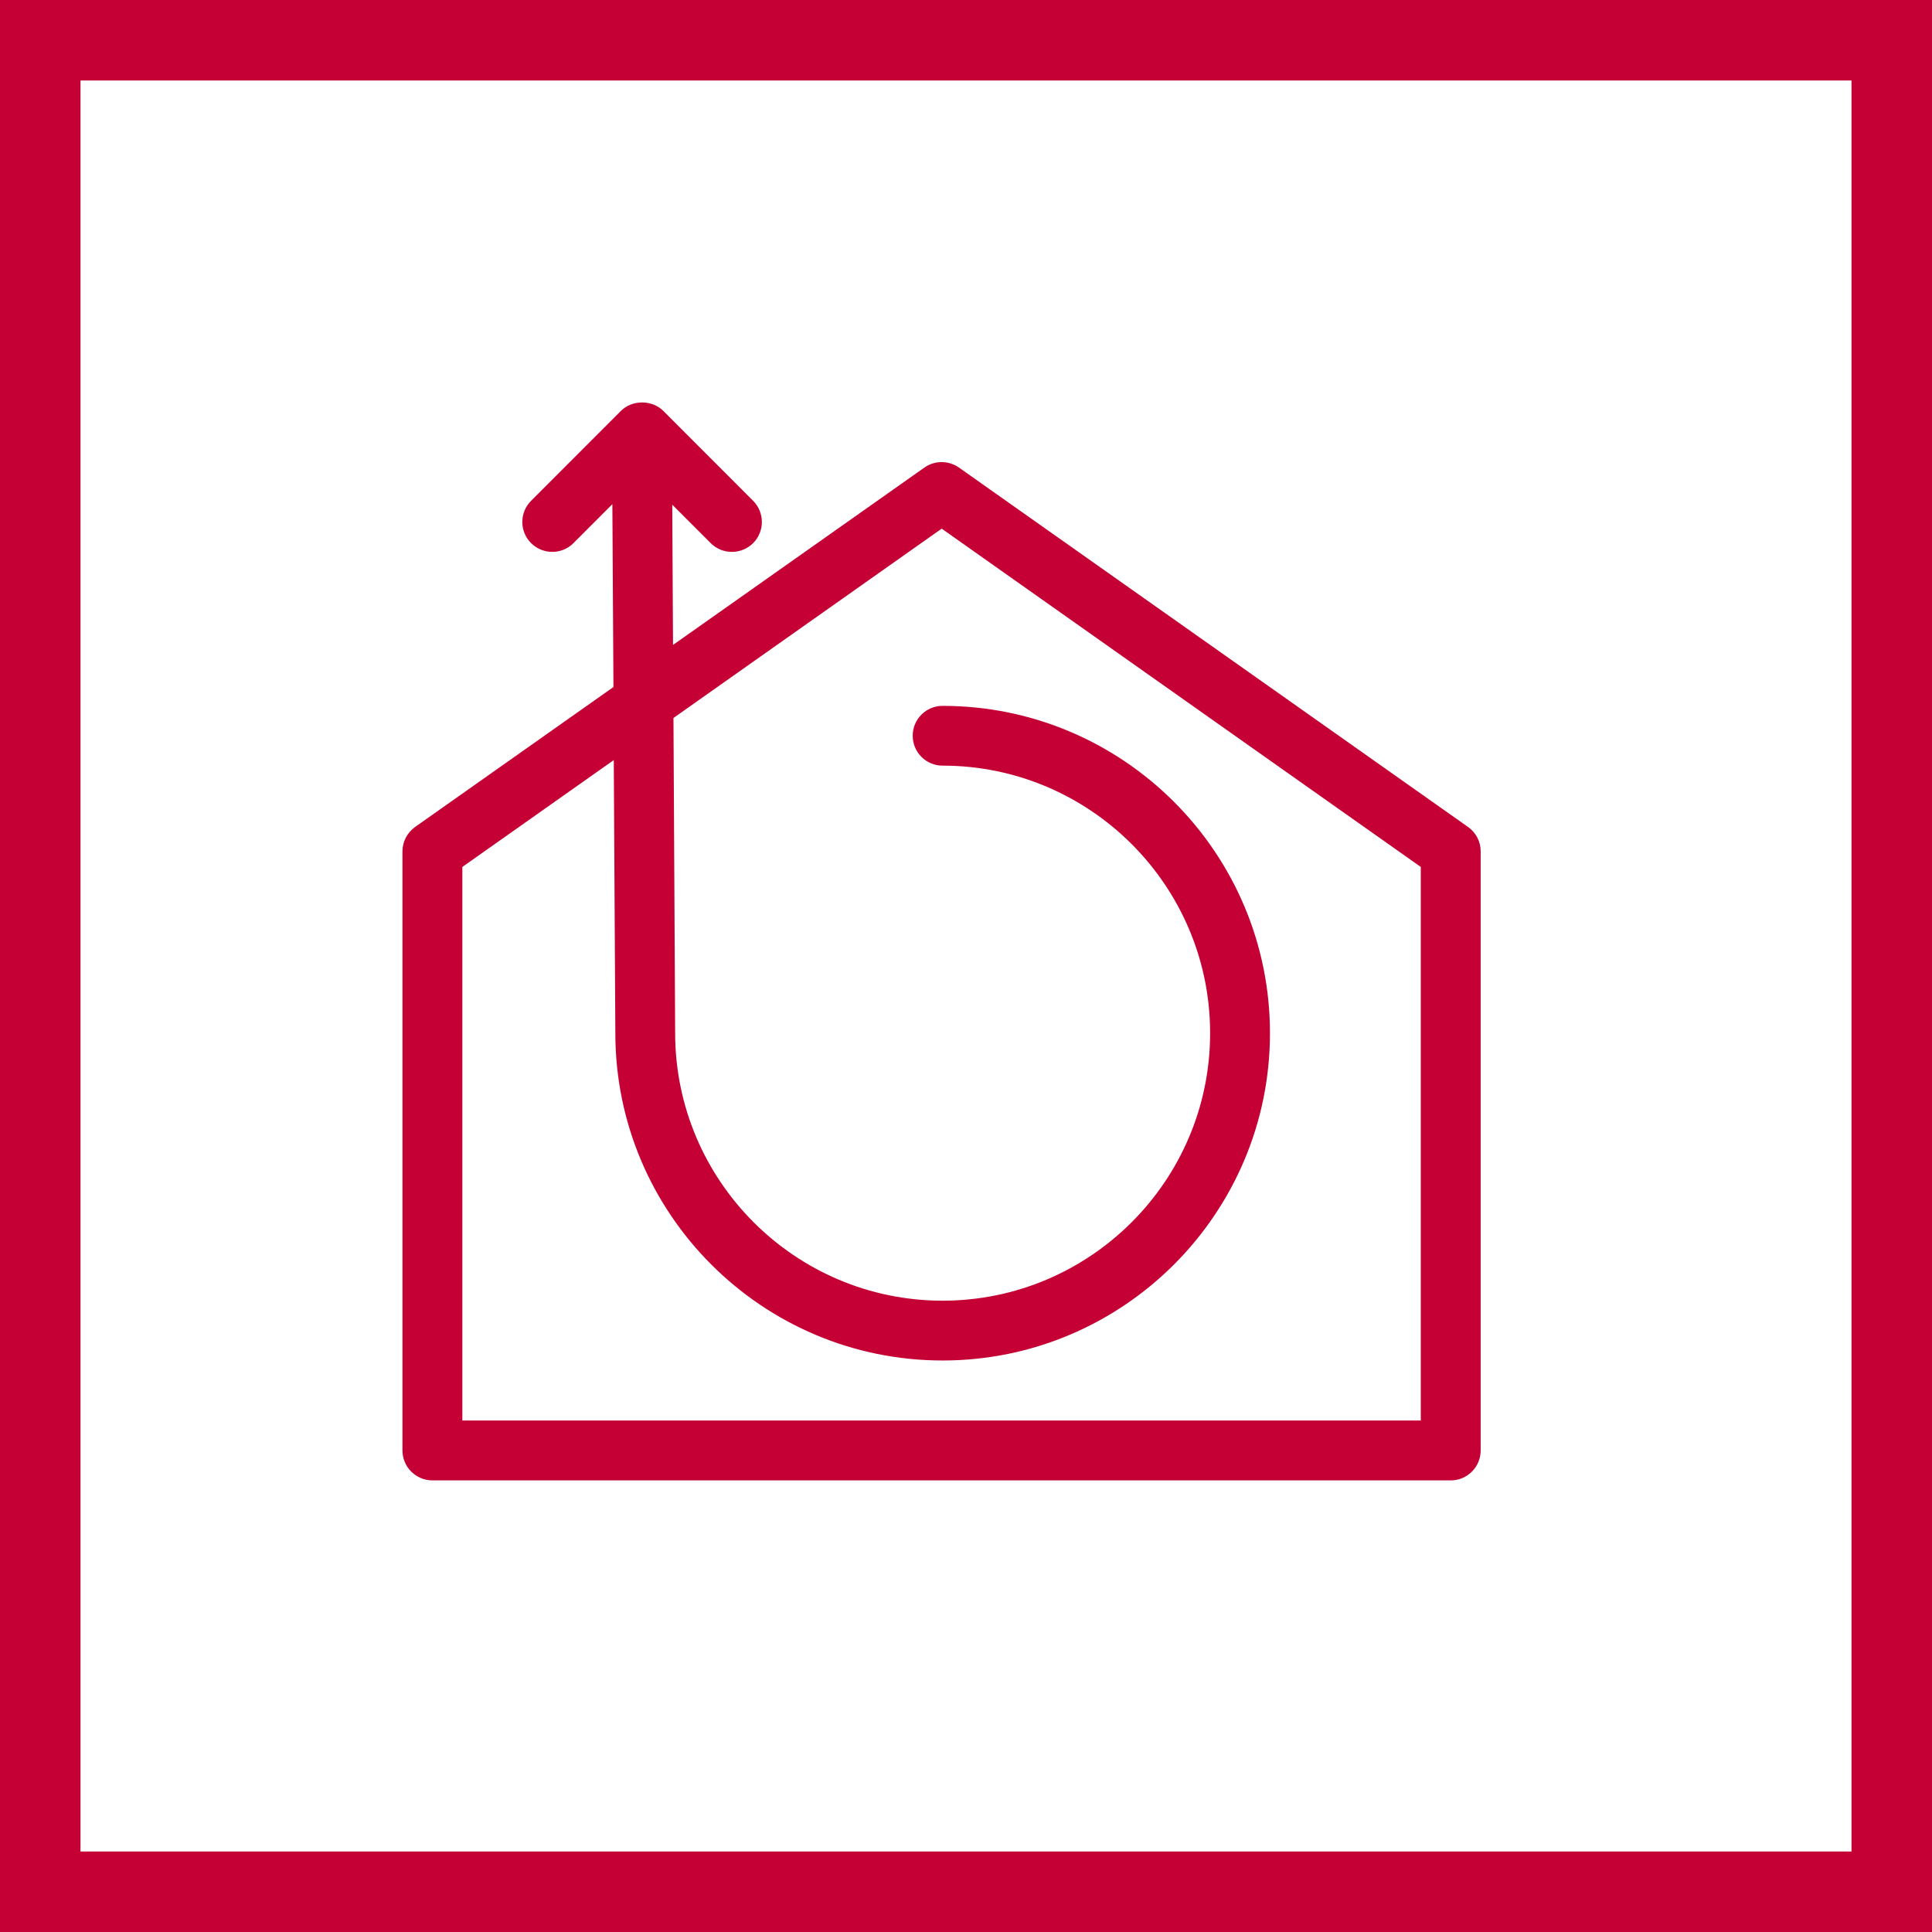
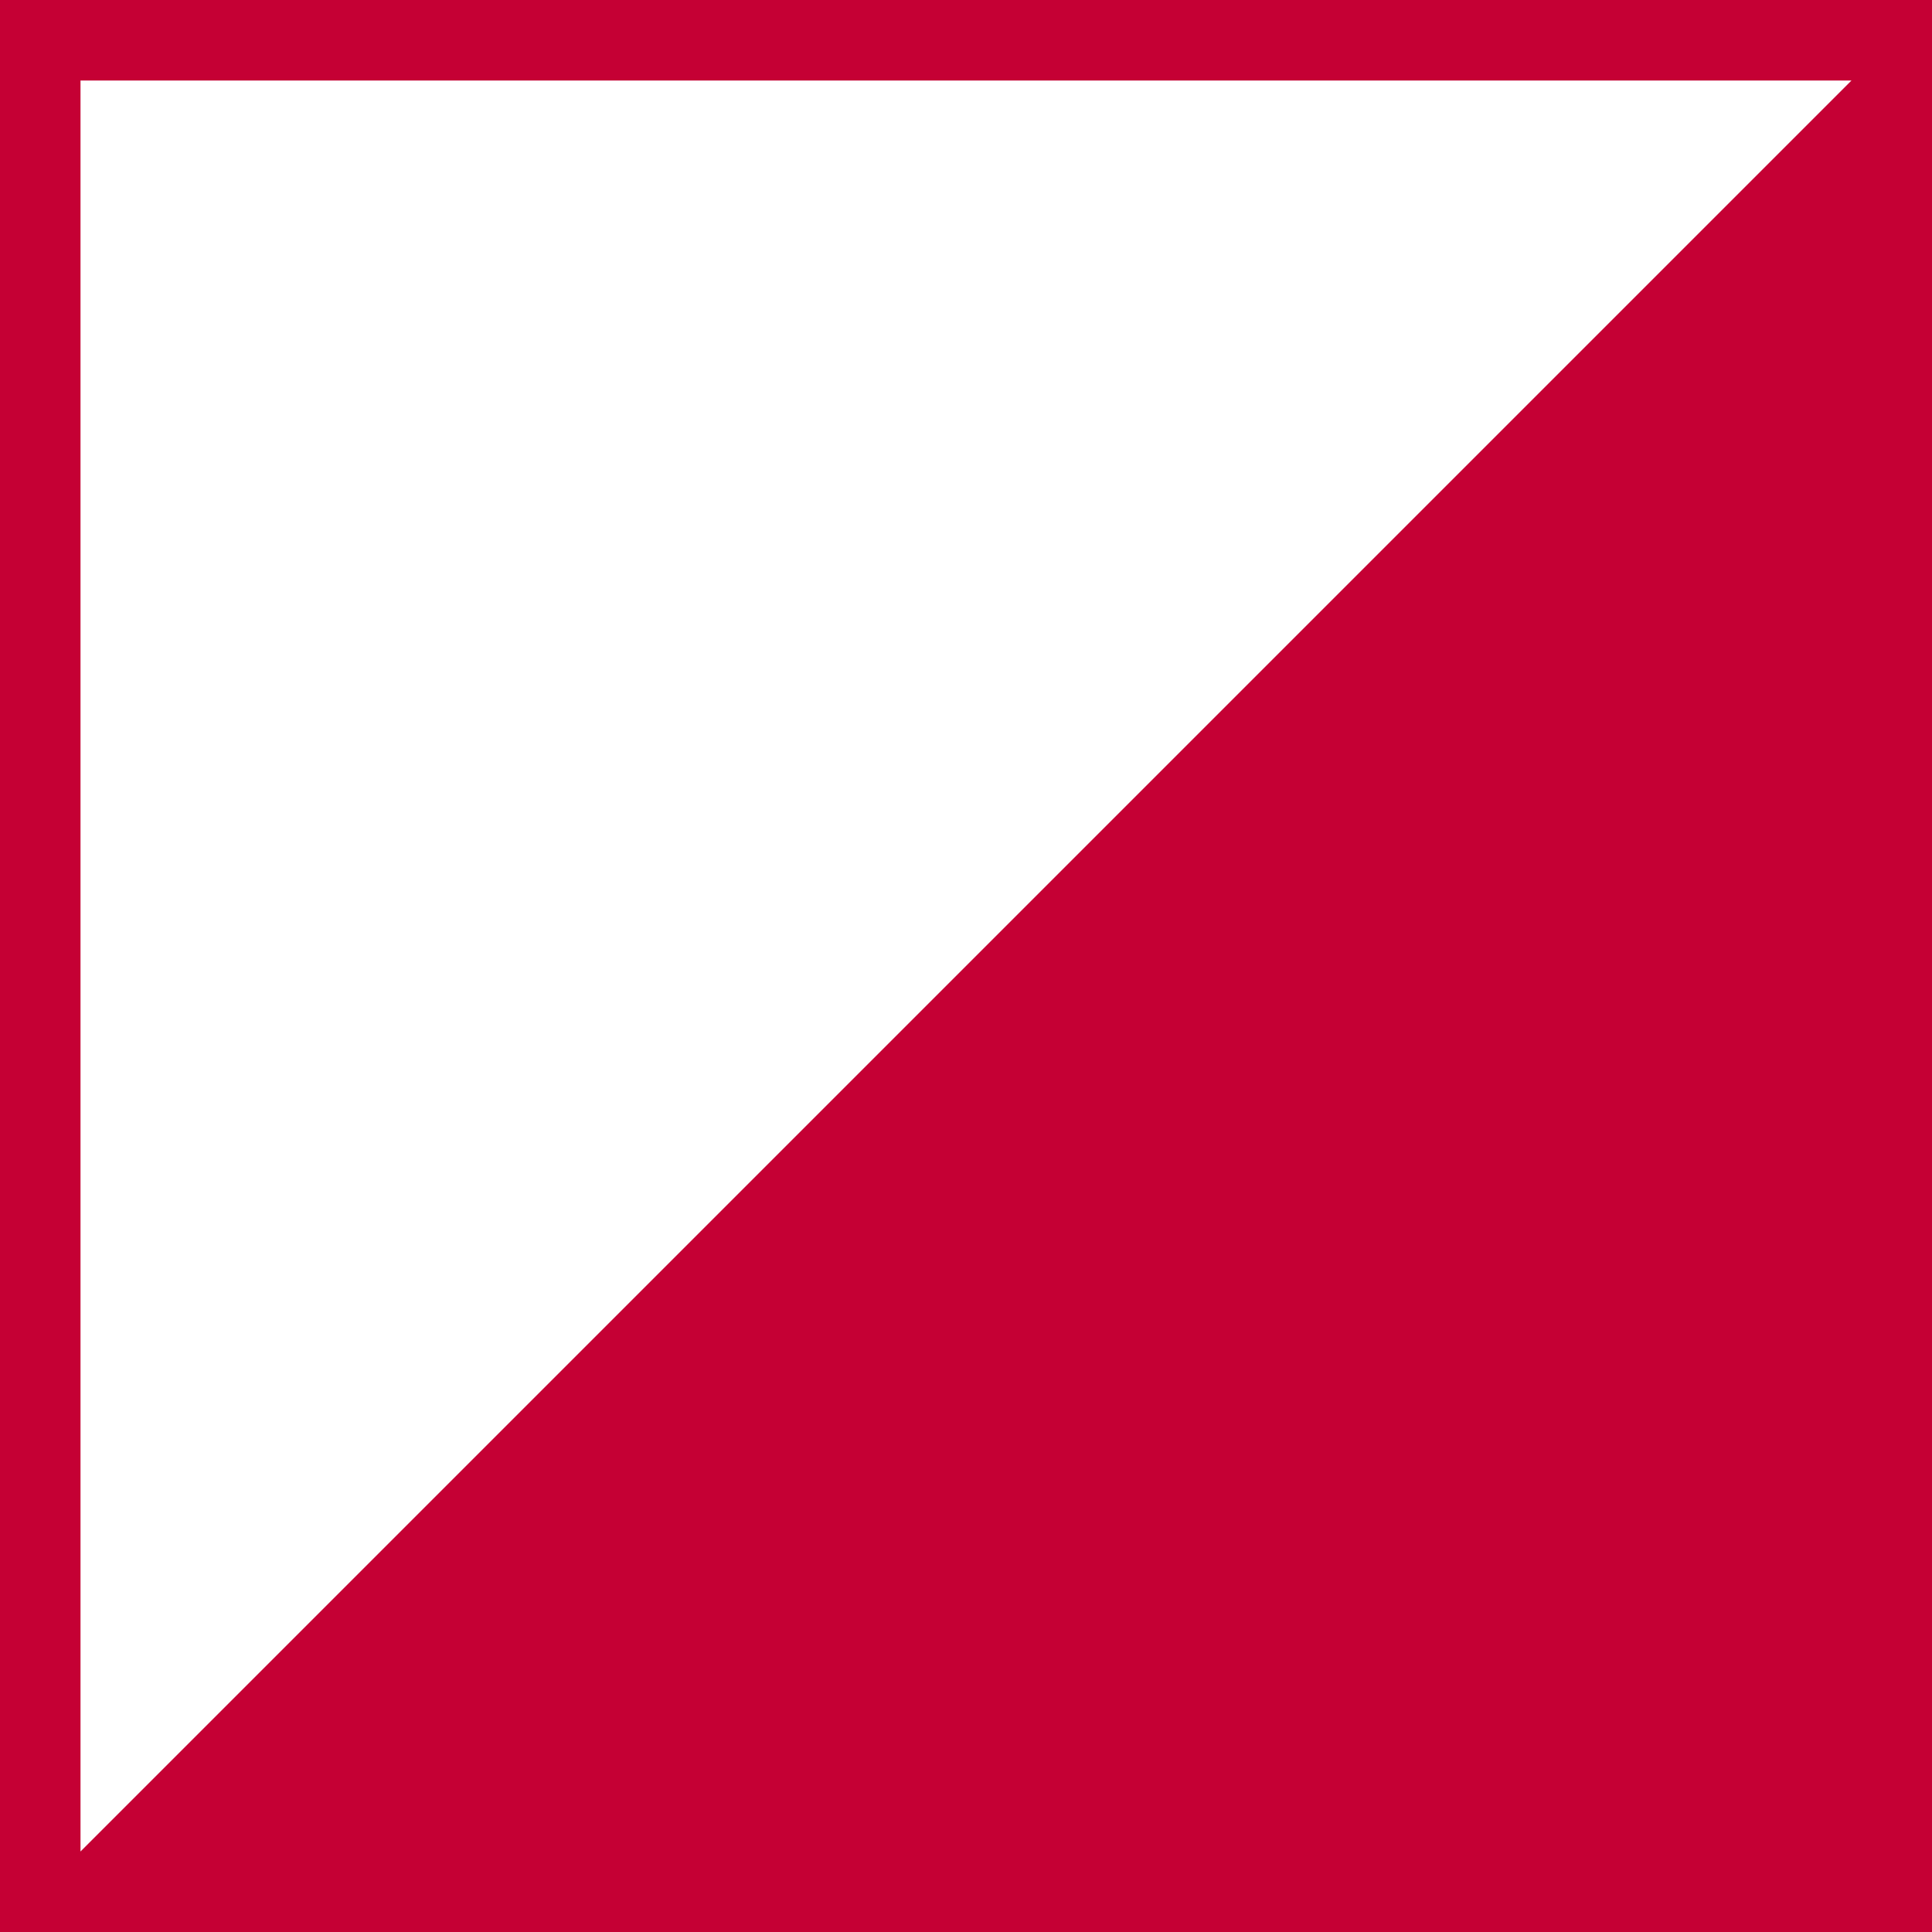
<svg xmlns="http://www.w3.org/2000/svg" width="48" height="48" viewBox="0 0 48 48">
  <g fill="#C50034" fill-rule="evenodd">
-     <path fill-rule="nonzero" d="M48,0 L48,48 L0,48 L0,0 L48,0 Z M46,2 L2,2 L2,46 L46,46 L46,2 Z" />
-     <path d="M11.487,35.292 L35.299,35.292 L35.299,21.539 L23.396,13.134 L16.732,17.838 L16.774,25.665 C16.774,29.333 19.756,32.315 23.418,32.315 C27.083,32.315 30.065,29.333 30.065,25.669 C30.065,22.004 27.083,19.022 23.418,19.022 C23.009,19.022 22.676,18.69 22.676,18.279 C22.676,17.867 23.009,17.537 23.418,17.537 C27.904,17.537 31.552,21.184 31.552,25.669 C31.552,30.154 27.904,33.801 23.418,33.801 C18.935,33.801 15.288,30.154 15.288,25.669 L15.249,18.884 L11.487,21.539 L11.487,35.292 Z M36.043,36.78 L10.743,36.78 C10.334,36.78 9.999,36.447 9.999,36.036 L9.999,21.152 C9.999,20.911 10.118,20.685 10.314,20.545 L15.241,17.069 L15.214,12.526 L14.247,13.494 C13.956,13.785 13.485,13.783 13.195,13.494 C12.904,13.204 12.904,12.733 13.195,12.442 L15.426,10.209 C15.706,9.929 16.198,9.929 16.48,10.209 L18.711,12.442 C19.001,12.733 19.001,13.204 18.711,13.494 C18.42,13.783 17.948,13.785 17.657,13.494 L16.702,12.539 L16.721,16.023 L22.967,11.616 C23.222,11.436 23.567,11.436 23.824,11.616 L36.472,20.545 C36.671,20.685 36.787,20.911 36.787,21.152 L36.787,36.036 C36.787,36.447 36.454,36.78 36.043,36.78 L36.043,36.78 Z" />
+     <path fill-rule="nonzero" d="M48,0 L48,48 L0,48 L0,0 L48,0 Z M46,2 L2,2 L2,46 L46,2 Z" />
  </g>
</svg>